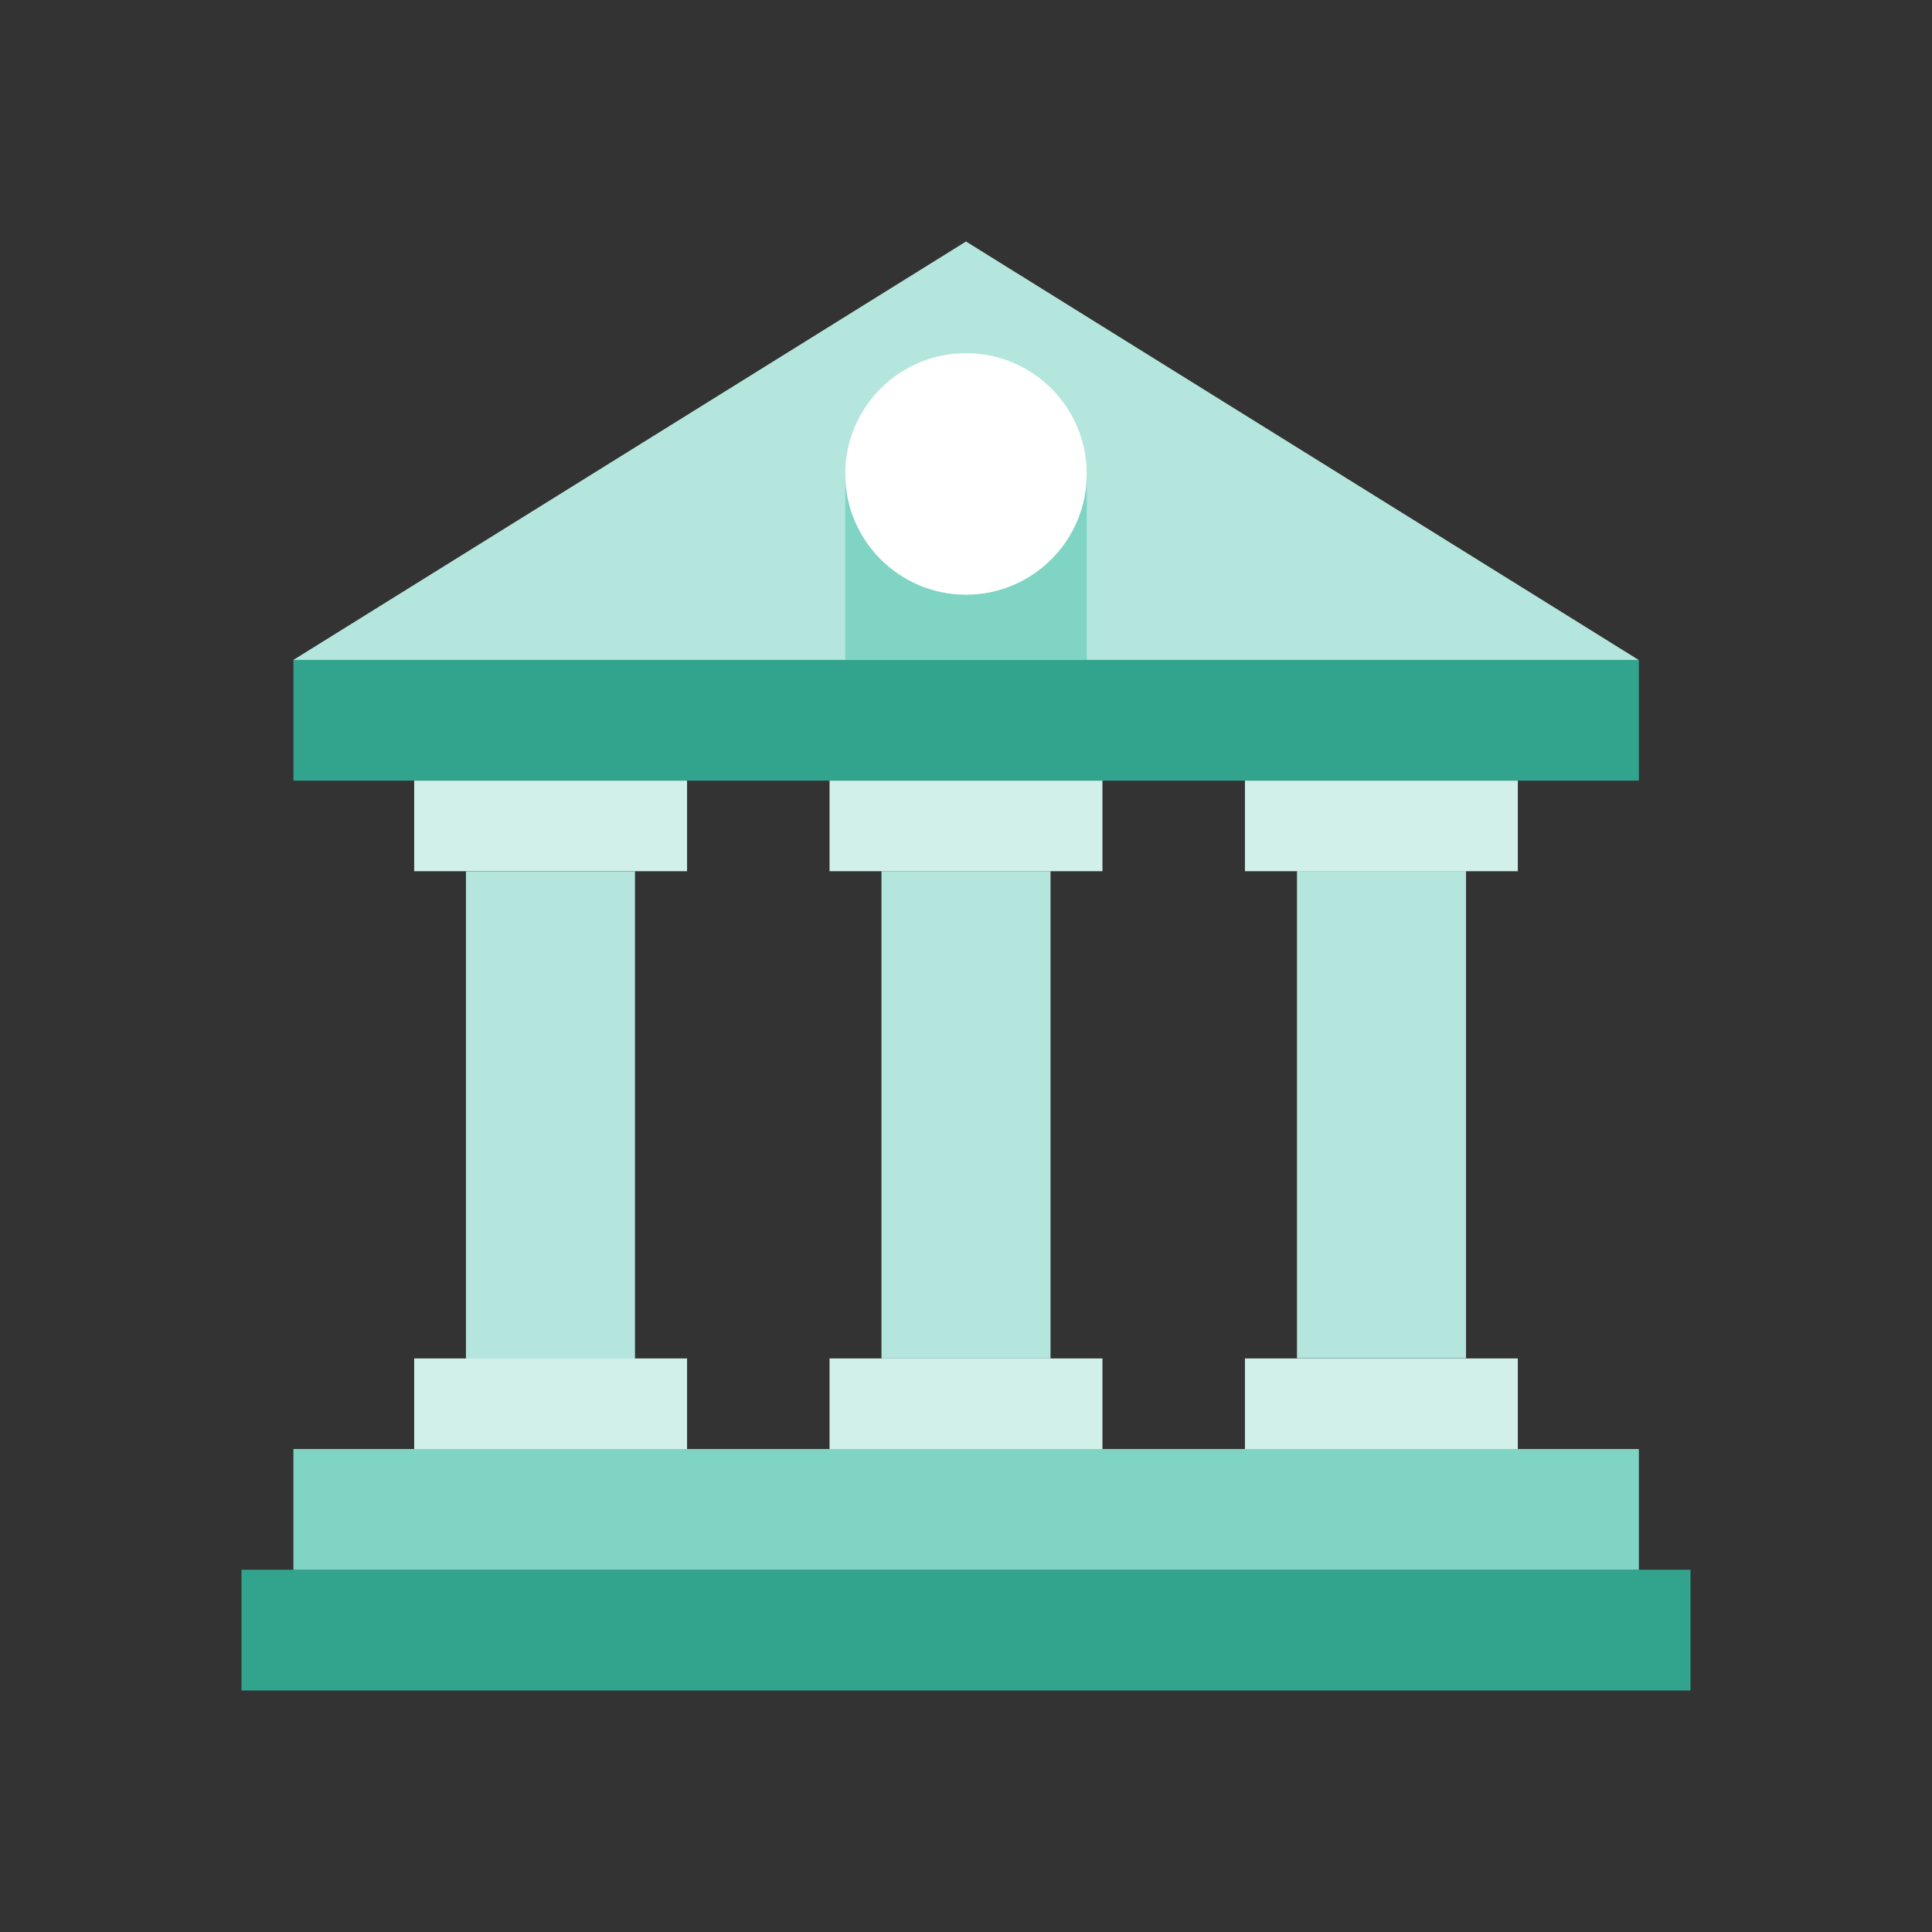
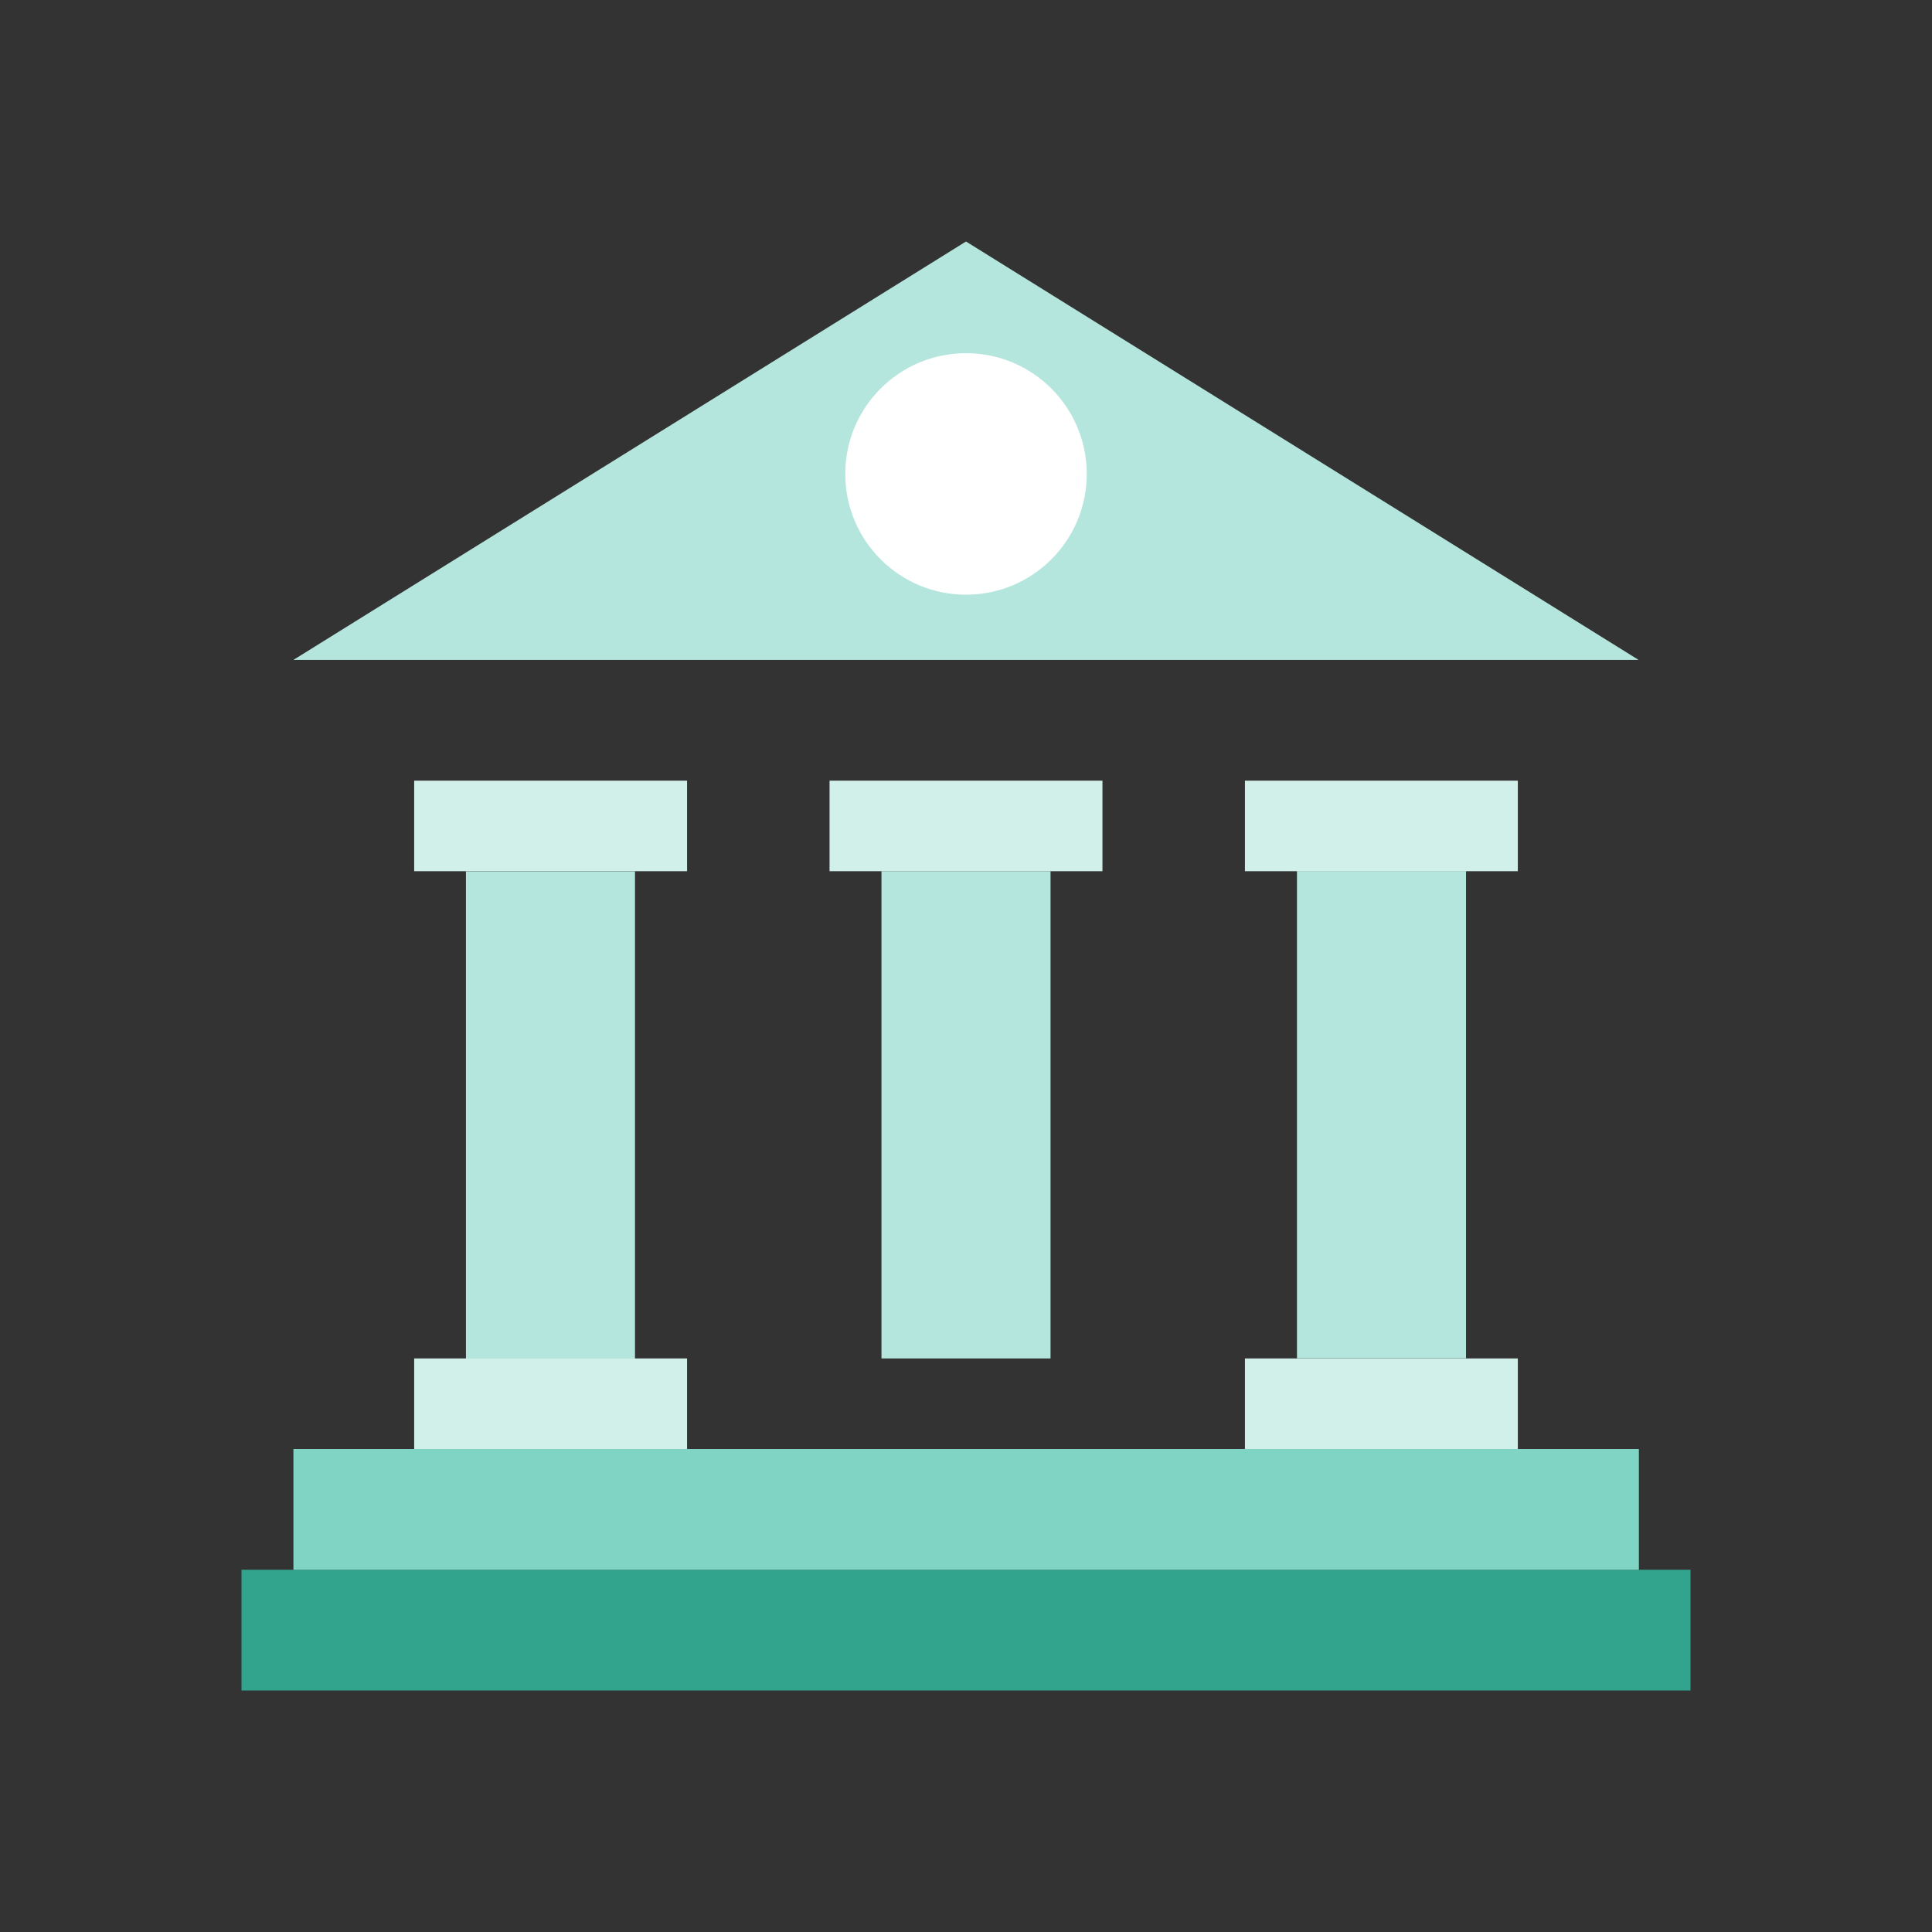
<svg xmlns="http://www.w3.org/2000/svg" width="800px" height="800px" viewBox="0 0 64 64" id="Layer_1" version="1.1" xml:space="preserve">
  <rect x="0" y="0" width="64" height="64" fill="#333333" stroke="none" />
  <style type="text/css">

	.st0{fill:#B4E6DD;}

	.st1{fill:#80D4C4;}

	.st2{fill:#D2F0EA;}

	.st3{fill:#FFFFFF;}

	.st4{fill:#FBD872;}

	.st5{fill:#DB7767;}

	.st6{fill:#F38E7A;}

	.st7{fill:#F6AF62;}

	.st8{fill:#32A48E;}

	.st9{fill:#A38FD8;}

	.st10{fill:#7C64BD;}

	.st11{fill:#EAA157;}

	.st12{fill:#9681CF;}

	.st13{fill:#F9C46A;}

	.st14{fill:#CE6B61;}

</style>
  <g>
    <rect class="st8" height="4" width="48" x="8" y="52" />
    <rect class="st1" height="4" width="44.57" x="9.72" y="48" />
-     <rect class="st8" height="4" width="44.57" x="9.72" y="21.86" />
    <g>
      <rect class="st0" height="5.6" transform="matrix(-1.836970e-16 1 -1 -1.836970e-16 68.93 4.93)" width="16.14" x="23.93" y="34.13" />
      <rect class="st2" height="3" width="9.04" x="27.48" y="25.86" />
-       <rect class="st2" height="3" width="9.04" x="27.48" y="45" />
    </g>
    <g>
      <rect class="st0" height="5.6" transform="matrix(-1.836970e-16 1 -1 -1.836970e-16 82.694 -8.835)" width="16.14" x="37.69" y="34.13" />
      <rect class="st2" height="3" width="9.04" x="41.24" y="25.86" />
      <rect class="st2" height="3" width="9.04" x="41.24" y="45" />
    </g>
    <g>
      <rect class="st0" height="5.6" transform="matrix(-1.836970e-16 1 -1 -1.836970e-16 55.165 18.694)" width="16.14" x="10.17" y="34.13" />
      <rect class="st2" height="3" width="9.04" x="13.72" y="25.86" />
      <rect class="st2" height="3" width="9.04" x="13.72" y="45" />
    </g>
    <polygon class="st0" points="32,8 9.72,21.86 54.28,21.86  " />
-     <rect class="st1" height="6.3" width="8" x="28" y="15.56" />
    <circle class="st3" cx="32" cy="15.7" r="4" />
  </g>
</svg>